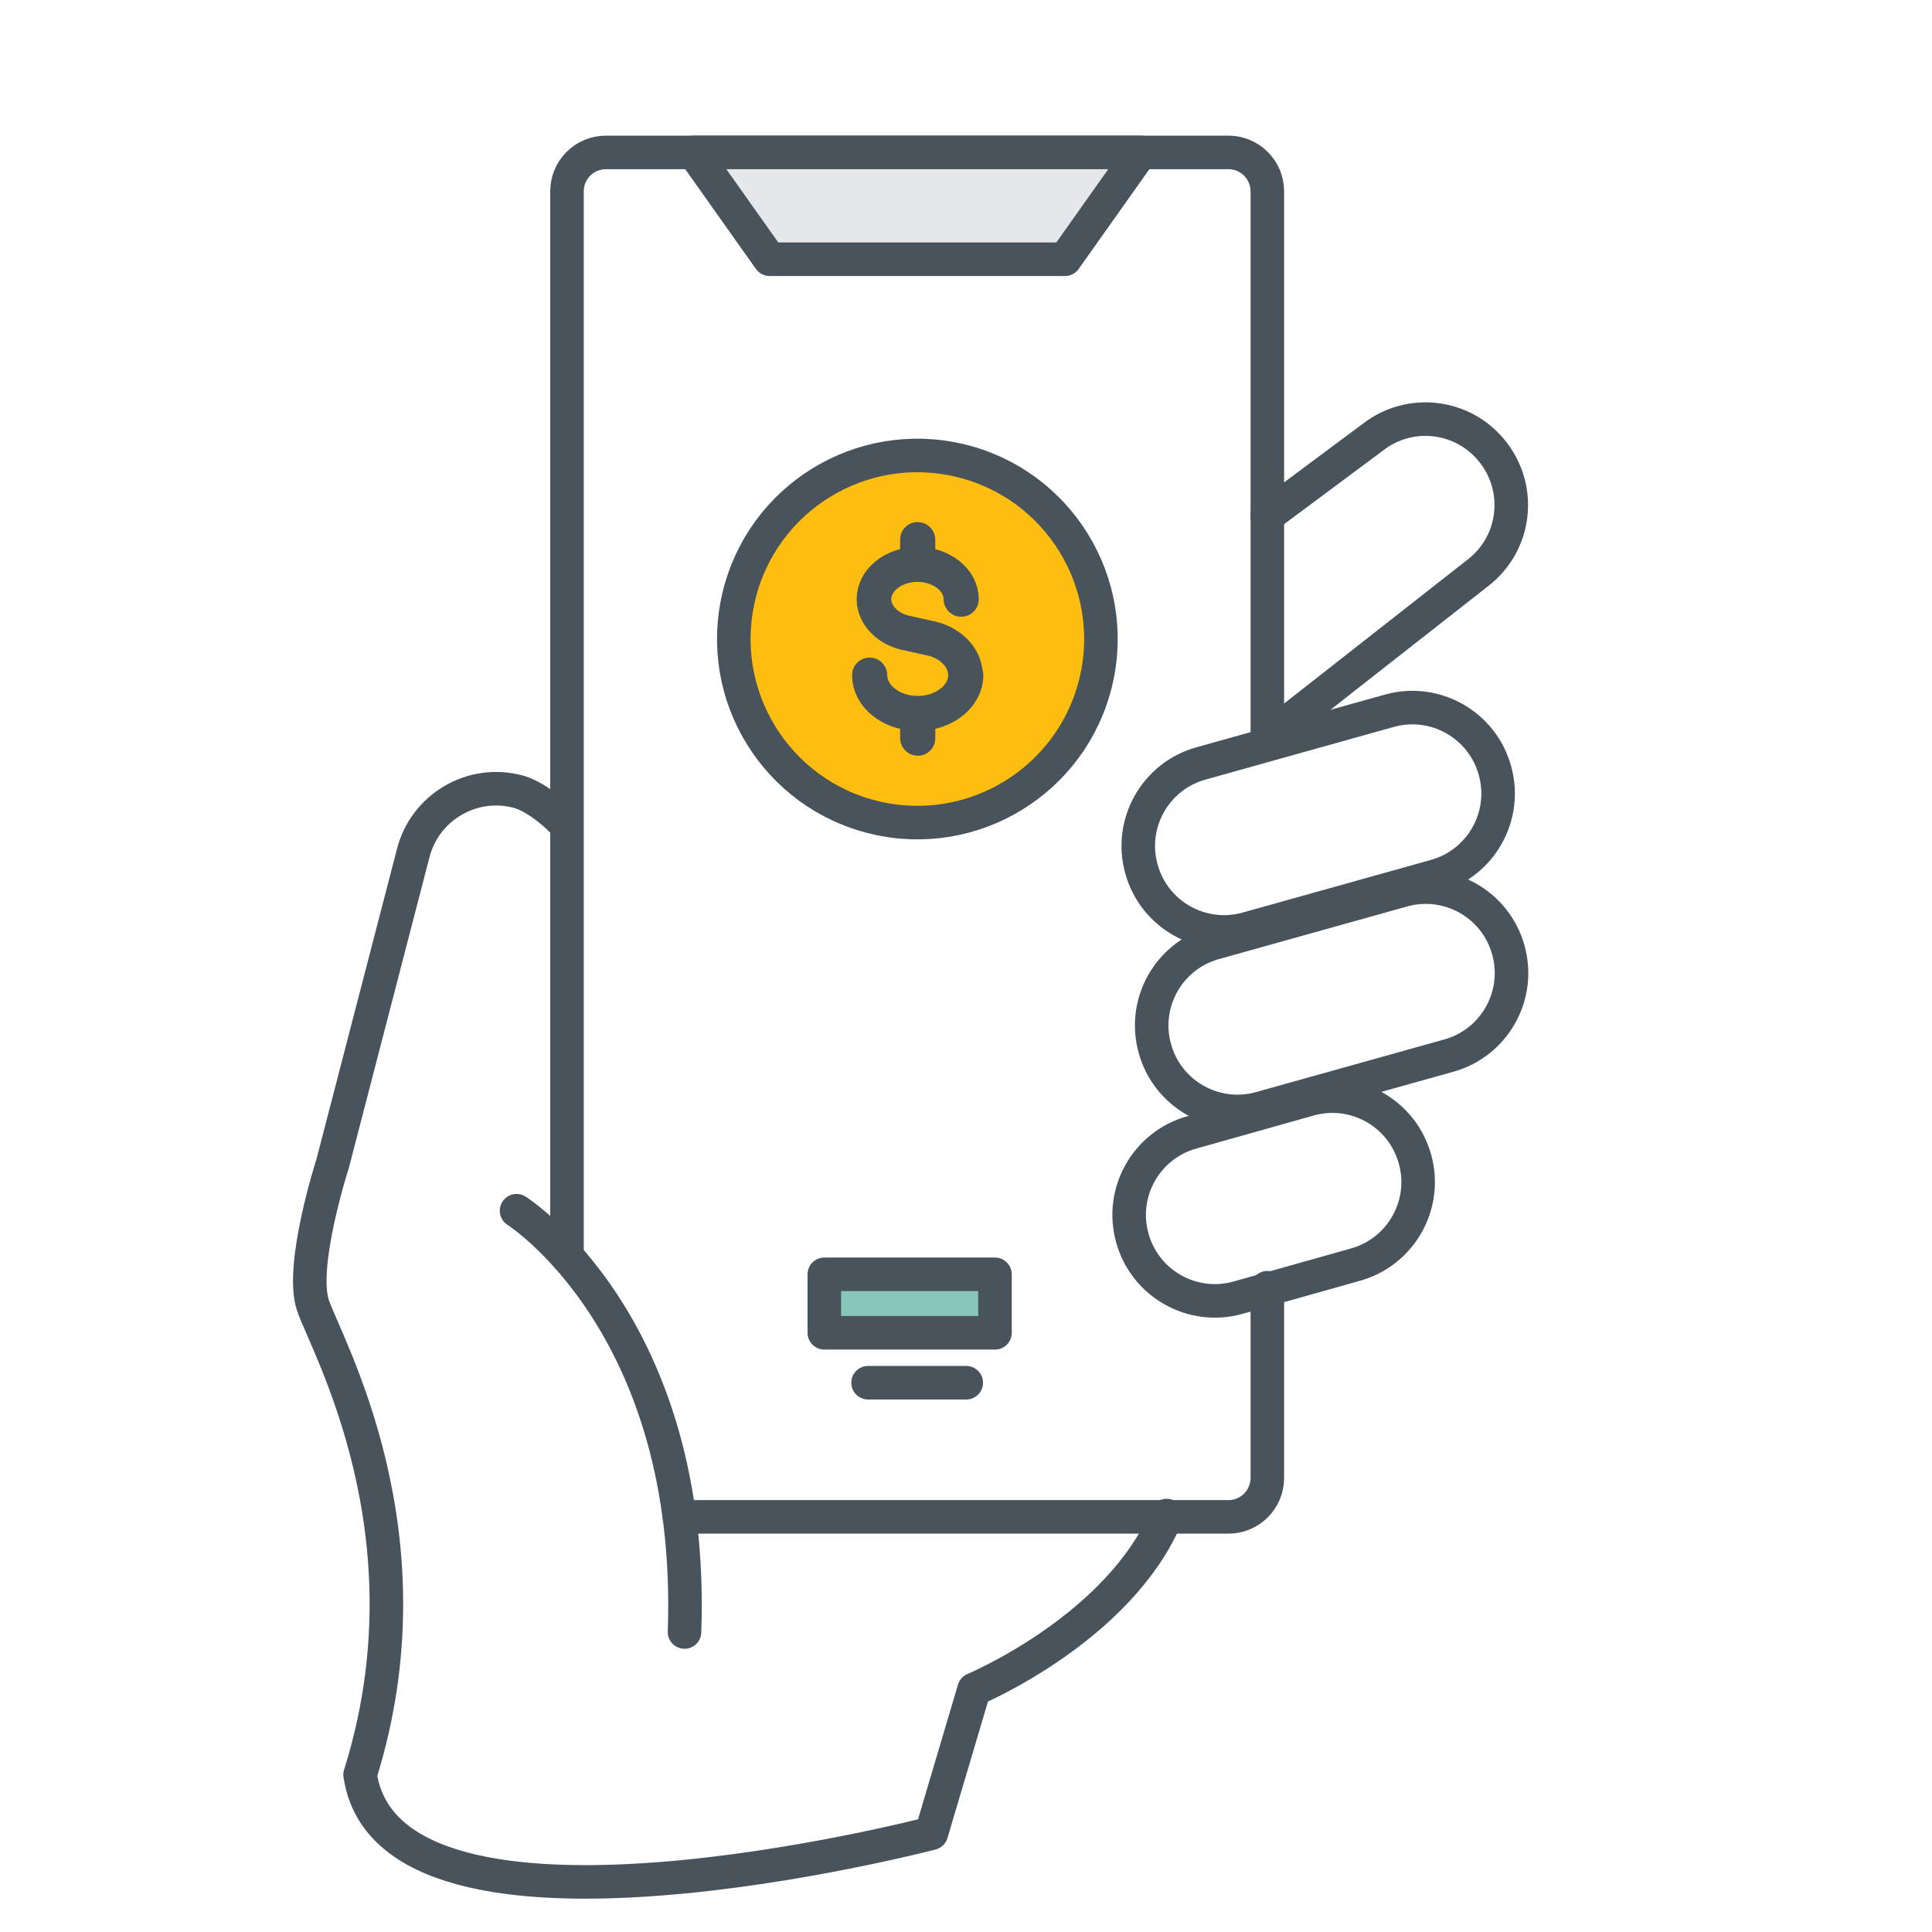
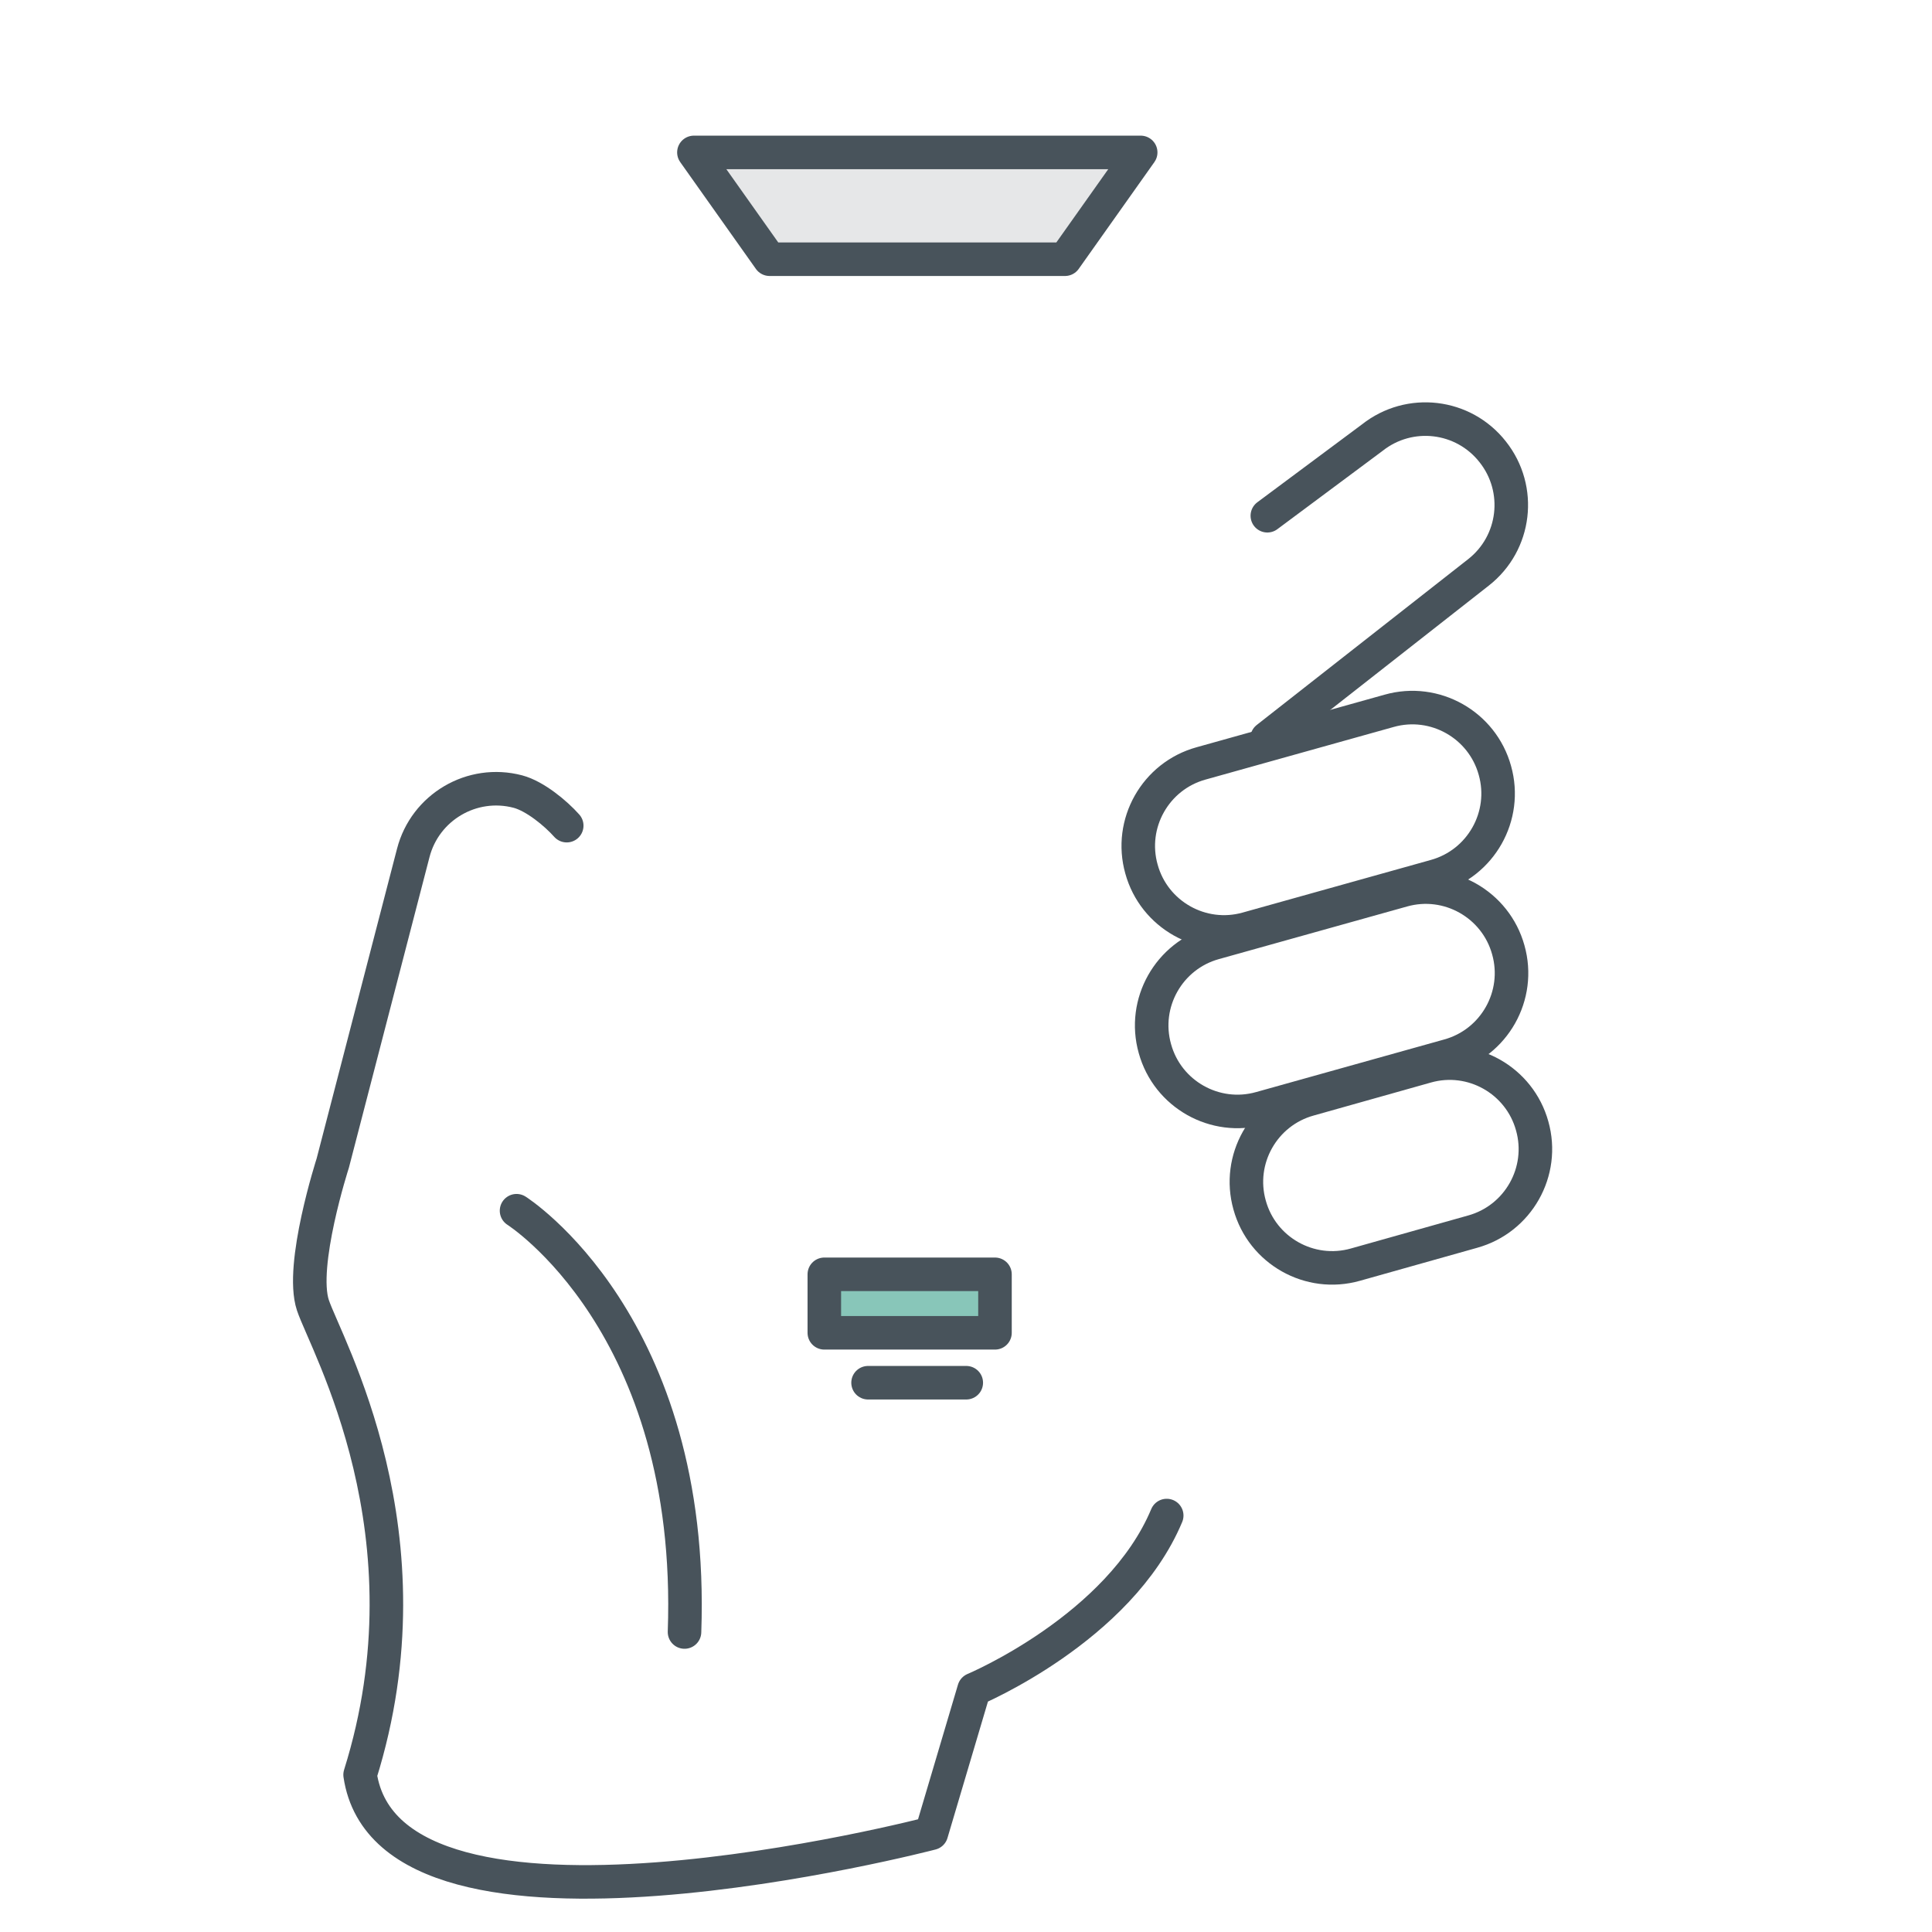
<svg xmlns="http://www.w3.org/2000/svg" id="Layer_1" data-name="Layer 1" viewBox="0 0 72 72">
  <defs>
    <style>
      .cls-1 {
        fill: #febe10;
      }

      .cls-1, .cls-2, .cls-3, .cls-4 {
        stroke: #48535b;
        stroke-linecap: round;
        stroke-linejoin: round;
        stroke-width: 1.25px;
      }

      .cls-2 {
        fill: #e6e7e8;
      }

      .cls-3 {
        fill: none;
      }

      .cls-4 {
        fill: #88c6b9;
      }
    </style>
  </defs>
  <g>
-     <circle class="cls-1" cx="34.18" cy="23.81" r="6.84" transform="translate(3.09 51.53) rotate(-76.57)" />
-     <path class="cls-3" d="m36,25.16c0-.68-.6-1.28-1.43-1.42l-.72-.16c-.73-.13-1.26-.65-1.26-1.25,0-.7.72-1.27,1.6-1.27s1.6.57,1.6,1.27c0,.01.01.03.03.03s.03-.01.03-.03c0-.72-.73-1.31-1.62-1.32v-.9s-.01-.03-.03-.03-.03.01-.03.03v.9c-.9.01-1.62.6-1.62,1.32,0,.62.55,1.17,1.3,1.3l.72.16c.81.14,1.39.71,1.39,1.37,0,.77-.79,1.4-1.76,1.4s-1.76-.63-1.76-1.4c0-.01-.01-.03-.03-.03s-.03.01-.03.03c0,.8.8,1.44,1.79,1.45v.9s.01.03.03.03.03-.01.03-.03v-.9c.99-.01,1.79-.66,1.79-1.45Z" />
-   </g>
+     </g>
  <g>
    <g>
      <path class="cls-3" d="m47.23,19.22l3.91-2.91c1.39-1.1,3.4-.86,4.49.53h0c1.1,1.39.86,3.4-.53,4.49l-7.88,6.18" />
      <path class="cls-3" d="m43.48,56.48c-1.76,4.21-7.18,6.48-7.18,6.48l-1.59,5.36s-20.19,5.28-21.29-2.18c2.81-8.96-1.27-16.03-1.76-17.5-.49-1.48.74-5.29.74-5.29l3-11.56c.44-1.71,2.19-2.74,3.9-2.29h0c.64.17,1.41.81,1.82,1.27" />
      <g>
        <path class="cls-3" d="m53.99,39.34l-7.01,1.96c-1.7.48-3.47-.52-3.94-2.22h0c-.48-1.7.52-3.47,2.22-3.94l7.01-1.96c1.7-.48,3.47.52,3.94,2.22h0c.48,1.7-.52,3.47-2.22,3.94Z" />
-         <path class="cls-3" d="m50.51,47.13l-4.37,1.23c-1.7.48-3.47-.52-3.94-2.22h0c-.48-1.7.52-3.47,2.22-3.94l4.37-1.23c1.7-.48,3.47.52,3.94,2.22h0c.48,1.7-.52,3.47-2.22,3.94Z" />
+         <path class="cls-3" d="m50.51,47.13c-1.7.48-3.47-.52-3.94-2.22h0c-.48-1.7.52-3.47,2.22-3.94l4.37-1.23c1.7-.48,3.47.52,3.94,2.22h0c.48,1.7-.52,3.47-2.22,3.94Z" />
        <path class="cls-3" d="m53.49,32.65l-7.01,1.96c-1.7.48-3.47-.52-3.94-2.22h0c-.48-1.7.52-3.47,2.22-3.94l7.01-1.96c1.7-.48,3.47.52,3.94,2.22h0c.48,1.7-.52,3.47-2.22,3.94Z" />
      </g>
      <path class="cls-3" d="m19.25,45.12s6.67,4.22,6.26,15.7" />
      <g>
        <g>
-           <path class="cls-3" d="m21.13,46.82V7.13c0-.8.65-1.45,1.45-1.45h23.2c.8,0,1.45.65,1.45,1.45v20.37" />
-           <path class="cls-3" d="m47.23,47.99v7.09c0,.8-.65,1.45-1.45,1.45h-20.46" />
          <line class="cls-3" x1="32.35" y1="51.53" x2="36.01" y2="51.53" />
        </g>
        <polygon class="cls-2" points="39.69 9.66 28.68 9.66 25.86 5.68 42.51 5.68 39.69 9.66" />
      </g>
    </g>
    <rect class="cls-4" x="30.72" y="47.49" width="6.36" height="2.18" />
  </g>
</svg>